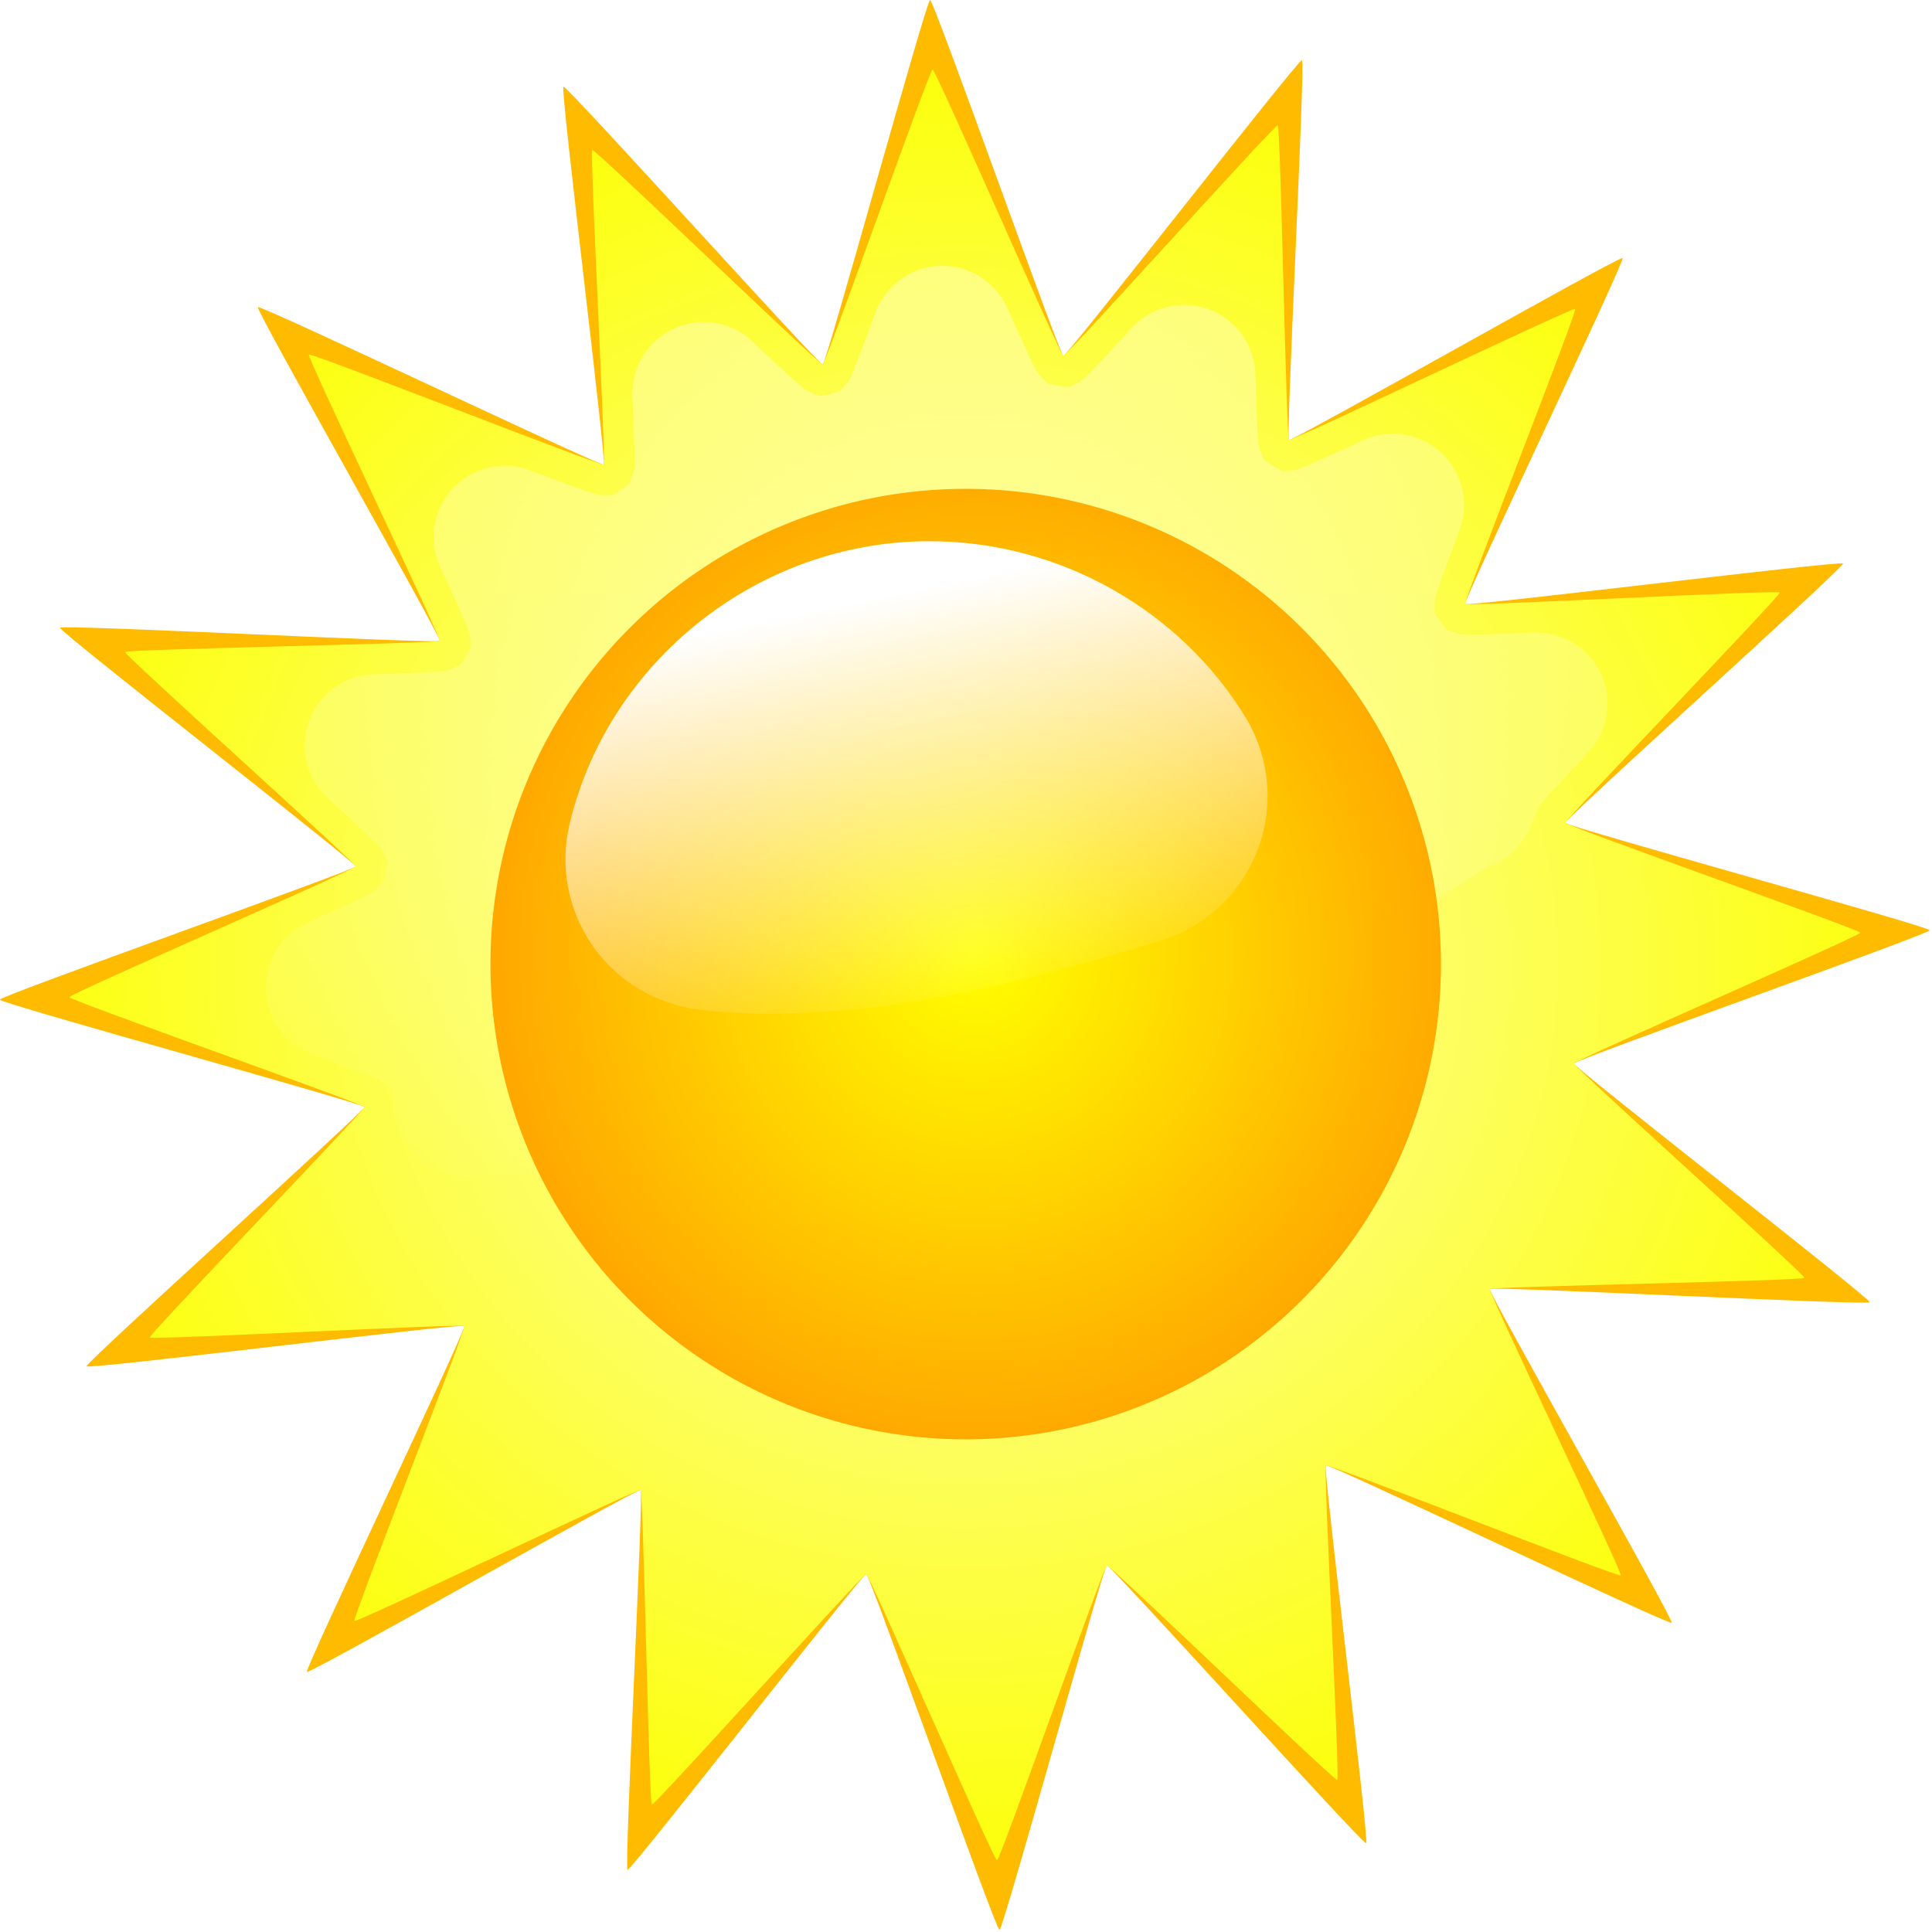
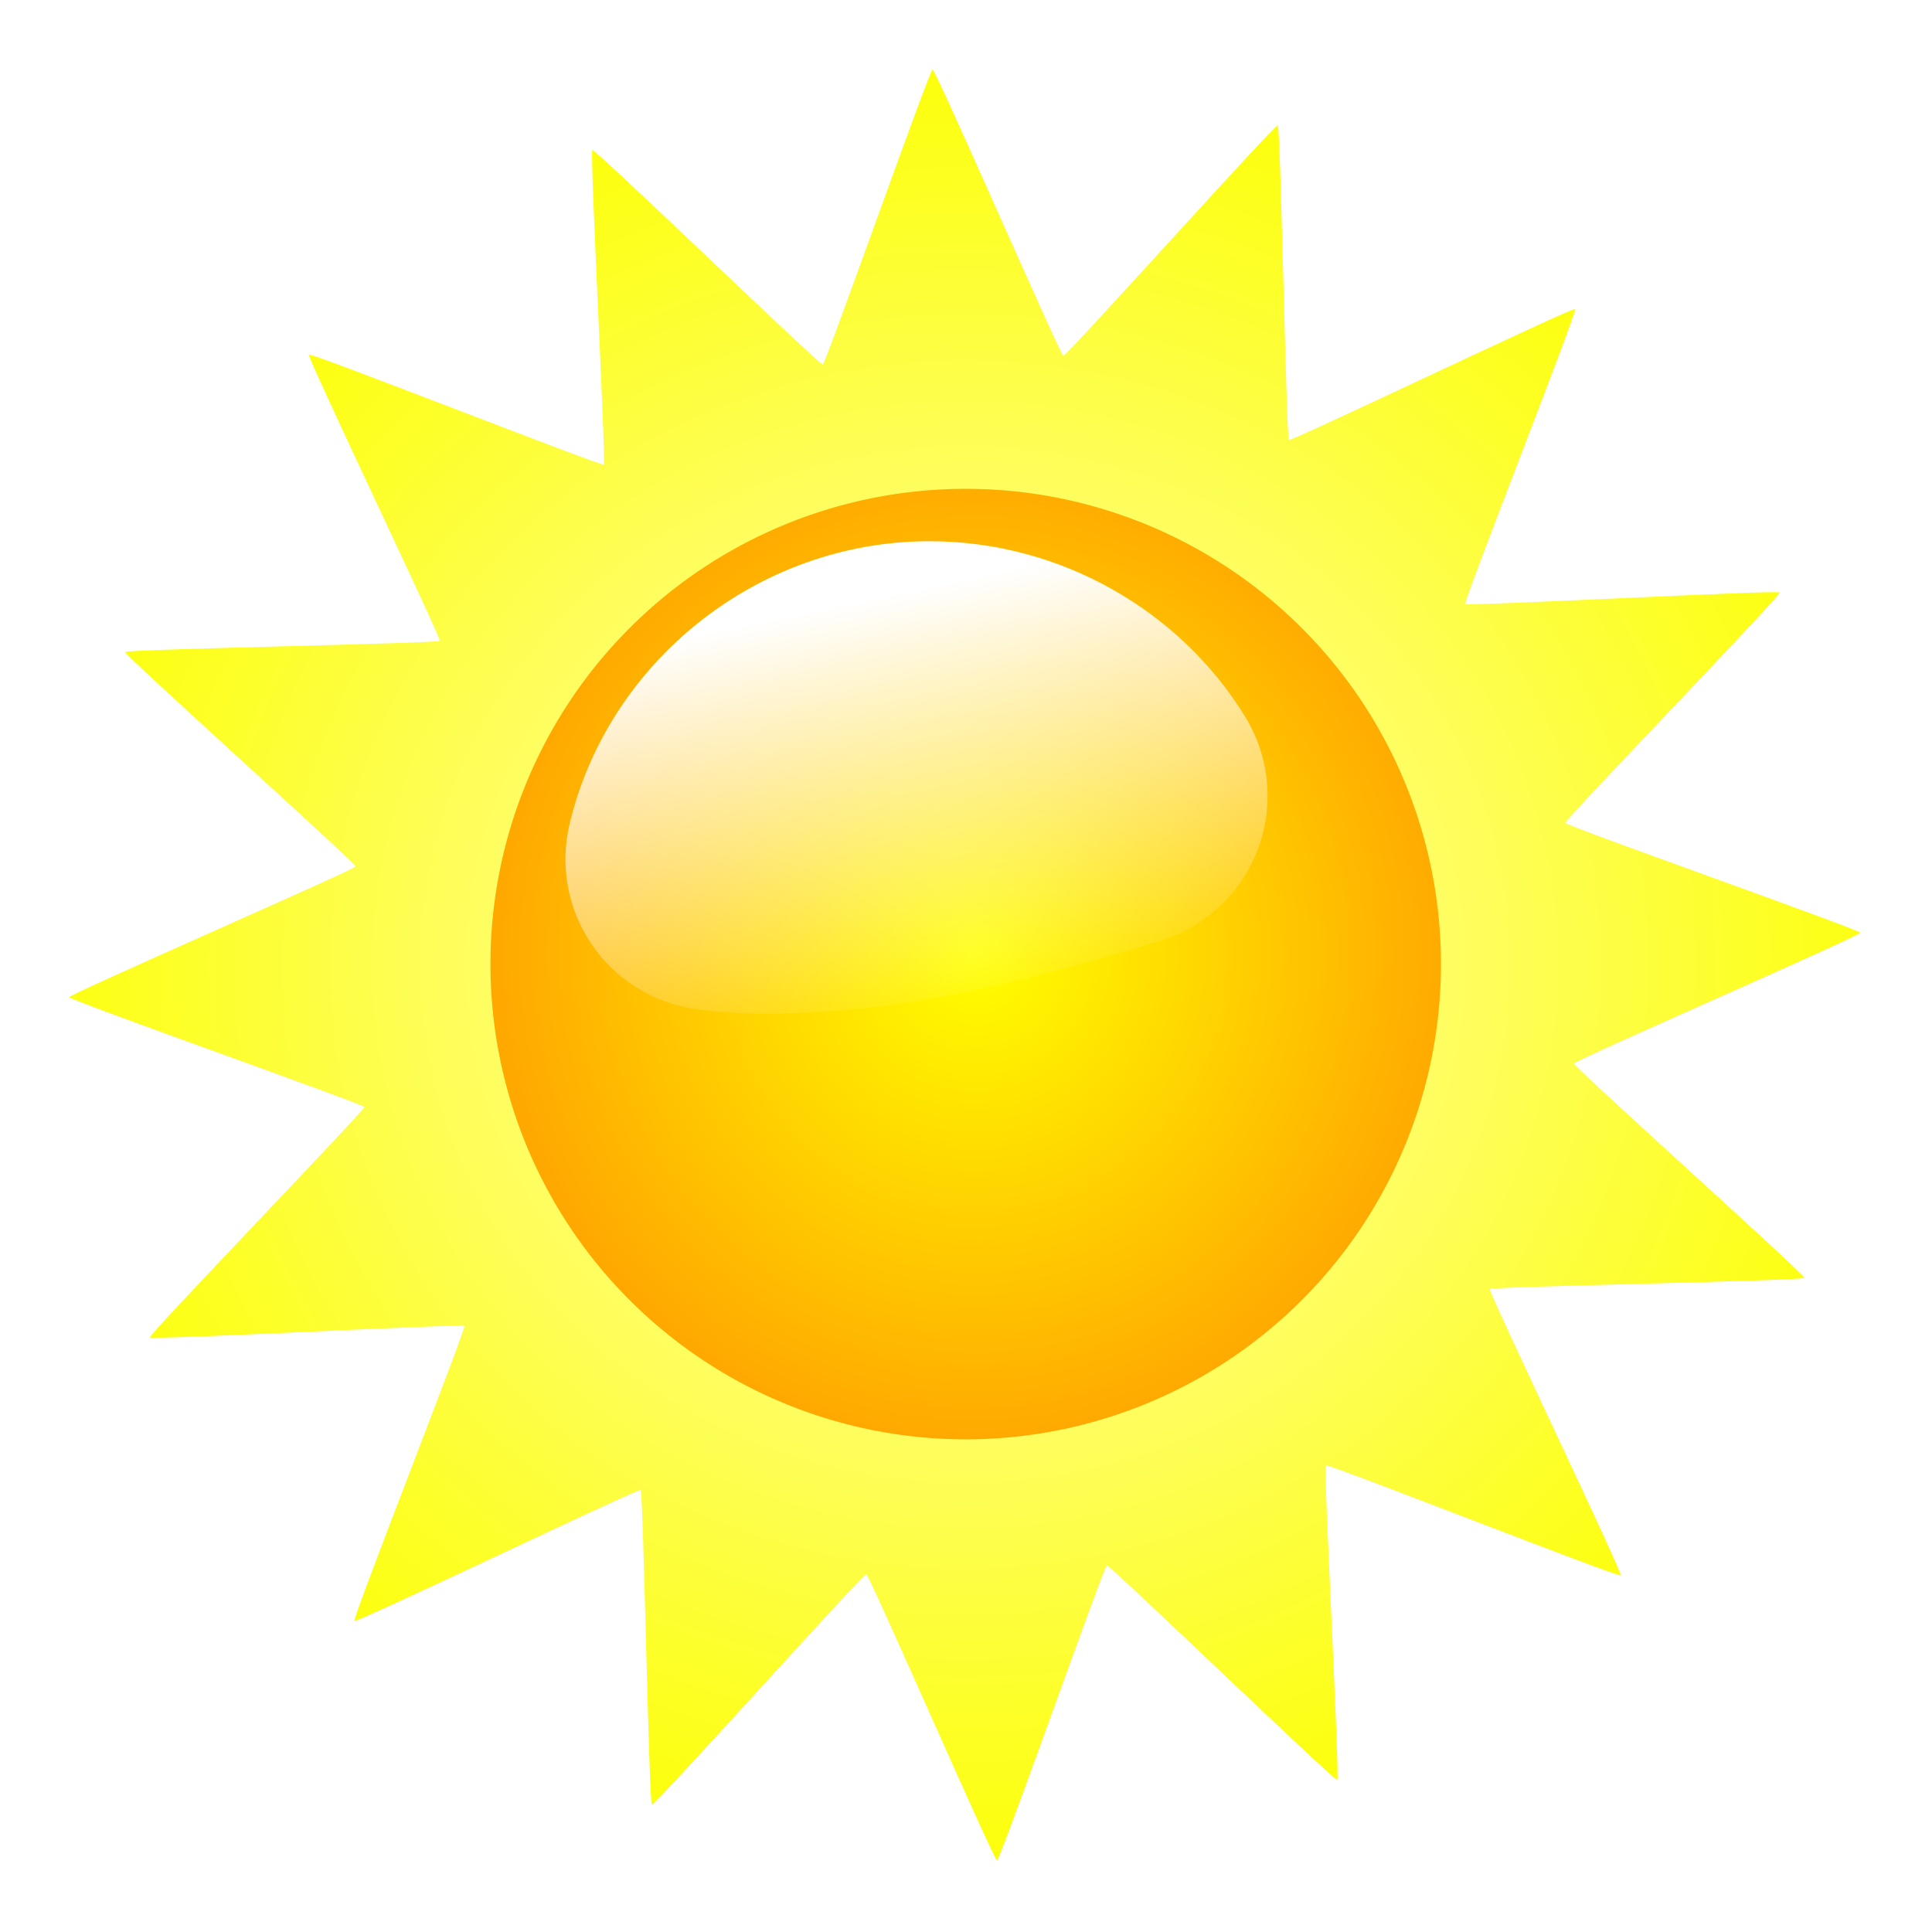
<svg xmlns="http://www.w3.org/2000/svg" xmlns:ns1="http://sodipodi.sourceforge.net/DTD/sodipodi-0.dtd" xmlns:ns2="http://www.inkscape.org/namespaces/inkscape" id="svg2" ns1:docname="sivvus_weather_symbols_01_sun.svg" viewBox="0 0 204.68 204.68" ns1:version="0.32" version="1.0" ns2:output_extension="org.inkscape.output.svg.inkscape" ns2:version="0.46">
  <defs id="defs4">
    <filter id="filter3227" ns2:collect="always">
      <feGaussianBlur id="feGaussianBlur3229" stdDeviation="2.571" ns2:collect="always" />
    </filter>
    <radialGradient id="radialGradient2731" gradientUnits="userSpaceOnUse" cy="404.36" cx="377.14" gradientTransform="matrix(1.2653e-7 -1.001 1.053 1.3251e-7 -59.965 792.66)" r="216.8" ns2:collect="always">
      <stop id="stop2431" style="stop-color:rgb(255, 253, 188)" offset="0" />
      <stop id="stop2433" style="stop-color:rgb(252, 255, 0)" offset="1" />
    </radialGradient>
    <linearGradient id="linearGradient2733" y2="589.71" gradientUnits="userSpaceOnUse" x2="404.02" gradientTransform="translate(-103.04 -290.92)" y1="366.2" x1="404.02" ns2:collect="always">
      <stop id="stop3274" style="stop-color:rgb(255, 255, 255);stop-opacity:.375" offset="0" />
      <stop id="stop3276" style="stop-color:rgb(255, 255, 255);stop-opacity:0" offset="1" />
    </linearGradient>
    <radialGradient id="radialGradient2735" gradientUnits="userSpaceOnUse" cy="440.96" cx="-468.78" gradientTransform="matrix(-.021 1.022 -1 -.02 -37.572 928.95)" r="128.57" ns2:collect="always">
      <stop id="stop2441" style="stop-color:rgb(255, 255, 0)" offset="0" />
      <stop id="stop2451" style="stop-color:rgb(255, 212, 0)" offset=".5" />
      <stop id="stop2443" style="stop-color:rgb(255, 169, 0)" offset="1" />
    </radialGradient>
    <linearGradient id="linearGradient2737" y2="549.44" gradientUnits="userSpaceOnUse" x2="389.92" y1="452.33" x1="369.72" ns2:collect="always">
      <stop id="stop3251" style="stop-color:rgb(255, 255, 255)" offset="0" />
      <stop id="stop3253" style="stop-color:rgb(255, 255, 255);stop-opacity:0" offset="1" />
    </linearGradient>
  </defs>
  <ns1:namedview id="base" bordercolor="#666666" ns2:pageshadow="2" guidetolerance="10" pagecolor="#ffffff" gridtolerance="10000" ns2:window-height="744" ns2:zoom="0.73699172" objecttolerance="10" showgrid="false" borderopacity="1.0" ns2:current-layer="layer1" ns2:cx="271.58124" ns2:cy="365.67575" showguides="true" ns2:window-y="22" ns2:window-x="0" ns2:window-width="1280" ns2:guide-bbox="true" ns2:pageopacity="0.0" ns2:document-units="px">
    <ns1:guide id="guide2920" position="-989.949,315.168" orientation="1,0" />
  </ns1:namedview>
  <g id="layer1" ns2:label="Layer 1" ns2:groupmode="layer" transform="translate(-156.16 -173.69)">
    <g id="g2719" transform="matrix(.464 0 0 .464 133.55 166.76)">
-       <path id="path2721" style="fill-rule:evenodd;fill:#ffbb00" ns1:type="star" ns1:sides="16" ns1:r1="220.4724" ns1:r2="140.88828" transform="translate(-96.703 -179.96)" ns1:arg2="0.94579198" ns1:arg1="0.74944244" ns2:randomized="0" ns1:cy="415.21933" ns1:cx="365.71429" ns2:rounded="0.01" ns2:flatsided="false" d="m527.12 565.41c-0.6 0.64-78.27-36.44-78.97-35.94-0.71 0.51 9.99 85.91 9.2 86.27-0.79 0.37-58.36-63.62-59.2-63.42s-23.64 83.2-24.51 83.23-29.57-81.11-30.43-81.25c-0.85-0.14-53.68 67.81-54.49 67.51s3.72-86.25 2.98-86.71c-0.74-0.45-75.54 42.11-76.18 41.52-0.63-0.59 36.45-78.26 35.94-78.97-0.51-0.7-85.91 10-86.27 9.21s63.62-58.36 63.42-59.21c-0.2-0.84-83.19-23.64-83.23-24.51-0.03-0.86 81.12-29.57 81.25-30.42 0.14-0.86-67.81-53.68-67.51-54.5 0.31-0.81 86.26 3.73 86.71 2.99 0.46-0.74-42.11-75.55-41.52-76.18 0.59-0.64 78.27 36.44 78.97 35.93 0.7-0.5-9.99-85.91-9.2-86.27 0.78-0.36 58.35 63.63 59.2 63.43 0.84-0.2 23.64-83.2 24.51-83.23s29.57 81.11 30.43 81.25c0.85 0.14 53.68-67.81 54.49-67.51s-3.72 86.25-2.98 86.71c0.73 0.45 75.54-42.11 76.18-41.52 0.63 0.59-36.45 78.26-35.94 78.97 0.51 0.7 85.91-10 86.27-9.21s-63.62 58.36-63.42 59.2c0.2 0.85 83.19 23.65 83.22 24.51 0.04 0.87-81.11 29.57-81.25 30.43-0.13 0.86 67.82 53.68 67.52 54.49-0.31 0.82-86.26-3.72-86.71-2.98-0.46 0.74 42.11 75.55 41.52 76.18z" />
      <path id="path2723" style="fill-rule:evenodd;fill:url(#radialGradient2731)" ns1:type="star" d="m515.48 554.59c-0.49 0.52-66.75-25.54-67.33-25.12s3.25 71.52 2.6 71.82-51.9-49.13-52.6-48.97c-0.7 0.17-24.36 67.32-25.08 67.35s-29.15-65.26-29.86-65.37c-0.71-0.12-48.27 52.87-48.94 52.62s-1.96-71.44-2.57-71.82-64.83 30.38-65.35 29.89c-0.53-0.49 25.53-66.75 25.11-67.34-0.42-0.58-71.52 3.26-71.82 2.6-0.3-0.65 49.14-51.9 48.97-52.6-0.16-0.69-67.32-24.36-67.35-25.08-0.02-0.71 65.26-29.14 65.37-29.85 0.12-0.71-52.87-48.27-52.62-48.95 0.25-0.67 71.44-1.95 71.82-2.56s-30.37-64.83-29.88-65.36c0.49-0.52 66.75 25.53 67.33 25.11s-3.25-71.52-2.6-71.81c0.65-0.3 51.9 49.13 52.6 48.97 0.7-0.17 24.36-67.33 25.08-67.35 0.72-0.03 29.15 65.25 29.86 65.37 0.7 0.11 48.27-52.87 48.94-52.62s1.95 71.44 2.57 71.82c0.61 0.37 64.83-30.38 65.35-29.89 0.53 0.49-25.53 66.75-25.11 67.34 0.42 0.58 71.52-3.26 71.82-2.61 0.3 0.66-49.14 51.9-48.97 52.6 0.16 0.7 67.32 24.37 67.34 25.08 0.03 0.72-65.25 29.15-65.37 29.86-0.11 0.71 52.88 48.27 52.63 48.94-0.25 0.68-71.45 1.96-71.82 2.57-0.38 0.61 30.37 64.83 29.88 65.36z" ns1:r1="204.58286" ns2:flatsided="false" ns1:arg1="0.74944244" ns1:arg2="0.94579198" ns2:randomized="0" transform="translate(-96.703 -179.96)" ns1:cy="415.21933" ns1:cx="365.71429" ns2:rounded="0.01" ns1:r2="140.88828" ns1:sides="16" />
-       <path id="path2725" ns1:nodetypes="cssssssscscssssssssssssssscscsssssssscsssssscscssssssssssssssscscsssssscscsssssscsssccssssssssscsssssscscsssssscsssssssscscssssssssssssssscscssssssscc" style="fill-rule:evenodd;fill:url(#linearGradient2733)" d="m264.65 75.639c-7.11-0.333-13.62 3.996-16.06 10.687-0.39 1.074-0.97 2.612-1.34 3.625-1.17 3.163-2.16 5.796-2.91 7.75-0.43 1.104-0.69 1.78-0.94 2.379-0.11 0.27-0.06 0.17-0.44 0.93-0.53 1.08 0.02 0.07-0.43 0.78-0.58 0.92 0.03 0.09-0.69 0.91-1.02 1.17-0.96 1.14-1.22 1.47-0.43 0.17-1.04 0.42-2.44 0.75-1.39 0.33-2.01 0.4-2.47 0.44-0.38-0.18-0.32-0.19-1.78-0.78-1.02-0.42-0.13 0.04-1.03-0.5-0.78-0.48 0.08 0.09-0.72-0.5-0.59-0.45-0.43-0.34-0.81-0.66-0.53-0.45-1.06-0.92-1.91-1.69-1.55-1.414-3.63-3.322-6.09-5.623-0.53-0.493-1.72-1.694-2.81-2.718-4.83-4.541-11.92-5.706-17.95-2.948-6.02 2.759-9.77 8.891-9.49 15.509 0.05 1.12 0.11 2.79 0.16 3.94 0.13 3.44 0.26 6.29 0.31 8.28 0.02 1.01 0.04 1.66 0.03 2.5 0 0.79 0.01 0.48-0.03 1.06-0.05 0.81 0.04-0.05-0.13 0.91-0.18 1.09 0.08 0.04-0.28 1.09-0.49 1.47-0.44 1.41-0.56 1.81-0.33 0.32-0.79 0.78-1.97 1.63-1.15 0.83-1.72 1.13-2.12 1.34-0.44-0.01-0.36-0.04-1.91-0.03-1.18 0.01-0.29 0.07-1.16-0.06-0.81-0.12 0.31 0.09-0.87-0.22-0.72-0.18-0.53-0.13-1-0.28-0.68-0.22-1.35-0.46-2.41-0.84-1.94-0.7-4.57-1.68-7.75-2.88-0.9-0.34-2.46-0.92-3.65-1.37-6.19-2.35-13.18-0.72-17.69 4.12s-5.65 11.93-2.88 17.94c0.52 1.12 1.24 2.62 1.66 3.53 1.43 3.09 2.58 5.66 3.41 7.53 0.48 1.1 0.79 1.76 1.03 2.34 0.14 0.36 0.08 0.21 0.34 0.97 0.41 1.21 0.11 0.1 0.28 0.88 0.28 1.21 0.09 0.03 0.16 1.09 0.1 1.53 0.11 1.46 0.16 1.88-0.19 0.42-0.46 1.04-1.22 2.28-0.76 1.22-1.14 1.74-1.44 2.09-0.39 0.15-0.34 0.08-1.78 0.69-0.97 0.41 0.13 0.05-1.06 0.34-0.97 0.24-0.14 0.09-0.88 0.19-0.7 0.1-0.5 0.05-1.06 0.09-0.79 0.07-1.49 0.11-2.53 0.16-2.01 0.1-4.86 0.2-8.28 0.31-1.09 0.04-2.74 0.09-3.91 0.13-6.62 0.2-12.47 4.39-14.78 10.6s-0.63 13.2 4.25 17.68c0.97 0.89 2.2 2.01 2.87 2.62 2.53 2.34 4.62 4.26 6.07 5.63 0.66 0.64 1.19 1.15 1.84 1.81 0.5 0.51 0.3 0.28 0.72 0.75 0.87 1 0.06 0.03 0.53 0.69 0.49 0.69 0.07-0.06 0.59 1 0.71 1.43 0.71 1.35 0.91 1.72-0.01 0.46-0.05 1.09-0.28 2.5-0.23 1.4-0.39 1.99-0.53 2.44-0.3 0.27-0.29 0.23-1.41 1.37-0.77 0.78 0.07 0.05-0.84 0.72-0.66 0.49 0.33-0.14-0.75 0.5-0.55 0.32-0.33 0.19-0.94 0.5-0.74 0.38-1.37 0.66-2.28 1.09-1.9 0.9-4.46 2.08-7.53 3.47-0.86 0.39-2.37 1.07-3.53 1.6-6.03 2.72-9.8 8.82-9.56 15.43 0.24 6.6 4.45 12.41 10.65 14.69 1.19 0.44 2.75 1.01 3.66 1.34 3.14 1.16 5.73 2.14 7.71 2.91 1.12 0.43 1.8 0.69 2.38 0.94 0.52 0.22 0.35 0.13 0.97 0.44 1.09 0.54 0.07-0.01 0.78 0.43 0.72 0.46-0.03-0.1 0.87 0.69 1.17 1.02 1.15 0.96 1.47 1.22 0.17 0.43 0.42 1.04 0.75 2.44 0.21 0.88 0.22 1.07 0.35 2.53 0.4 4.56 2.71 8.75 6.35 11.53 3.65 2.77 8.29 3.89 12.8 3.06 73.59 1.12 163.07-27.82 230.75-70.62 4.67-1.78 8.27-5.61 9.75-10.38-0.18 0.6-0.44 1.49 1-2.06 0.42-1.02-0.04-0.13 0.5-1.03 0.48-0.79-0.09 0.06 0.5-0.72 0.3-0.39 0.05-0.06 0.69-0.81 0.62-0.73 1.05-1.21 1.66-1.88 1.42-1.56 3.33-3.64 5.62-6.09 0.65-0.7 1.82-1.92 2.69-2.85 4.54-4.82 5.7-11.92 2.95-17.94-2.76-6.02-8.89-9.78-15.51-9.49-1.43 0.06-3.1 0.15-3.88 0.18-3.35 0.14-6.16 0.24-8.28 0.29-1.02 0.02-1.71 0.03-2.53 0.03-0.81-0.01-0.44 0.01-1.03-0.03-0.83-0.06 0.07 0.03-0.88-0.13-1.1-0.19-0.08 0.07-1.12-0.28-1.48-0.5-1.41-0.44-1.81-0.56-0.32-0.33-0.78-0.8-1.63-1.97-0.84-1.17-1.14-1.73-1.34-2.13 0.01-0.43 0.04-0.35 0.03-1.9-0.01-1.17-0.07-0.28 0.06-1.16 0.12-0.77-0.13 0.51 0.22-0.84 0.18-0.71 0.12-0.52 0.28-1 0.25-0.76 0.49-1.46 0.84-2.44 0.7-1.93 1.68-4.57 2.88-7.75 0.29-0.78 0.89-2.33 1.37-3.63 2.36-6.19 0.73-13.2-4.12-17.71-4.86-4.52-11.96-5.64-17.97-2.85-1.11 0.52-2.61 1.23-3.53 1.66-3.04 1.4-5.59 2.54-7.53 3.4-1.09 0.49-1.75 0.8-2.35 1.04-0.34 0.13-0.19 0.08-0.96 0.34-1.4 0.47-0.12 0.12-0.85 0.28-1.1 0.25-0.04 0.09-1.12 0.16-1.53 0.1-1.46 0.11-1.88 0.15-0.42-0.18-1.04-0.45-2.28-1.22-1.22-0.75-1.71-1.14-2.06-1.43-0.15-0.4-0.11-0.33-0.72-1.78-0.41-0.98-0.06 0.07-0.34-1.1-0.24-0.97-0.09-0.16-0.19-0.87s-0.05-0.49-0.1-1.03c-0.06-0.84-0.1-1.52-0.15-2.54-0.1-2.03-0.2-4.86-0.31-8.28-0.04-1.09-0.09-2.75-0.13-3.9-0.2-6.626-4.39-12.47-10.6-14.782s-13.2-0.633-17.68 4.248c-0.9 0.975-2 2.197-2.59 2.844-2.34 2.525-4.25 4.619-5.63 6.062-0.64 0.669-1.15 1.195-1.81 1.848-0.51 0.5-0.28 0.3-0.75 0.71-1 0.87-0.03 0.07-0.69 0.54-0.69 0.48 0.06 0.07-1 0.59-1.43 0.7-1.35 0.7-1.72 0.91-0.46-0.01-1.09-0.06-2.5-0.29-1.4-0.22-1.99-0.39-2.44-0.53-0.27-0.3-0.23-0.28-1.37-1.4-0.78-0.77-0.04 0.08-0.72-0.85-0.48-0.65 0.15 0.35-0.5-0.746-0.32-0.543-0.18-0.316-0.5-0.938-0.44-0.866-0.74-1.444-1.12-2.25-0.87-1.827-2.03-4.447-3.44-7.562-0.39-0.847-1.07-2.358-1.6-3.532-2.51-5.587-7.94-9.294-14.06-9.593z" />
-       <path id="path2727" ns1:rx="128.57143" ns1:ry="128.57143" style="fill-rule:evenodd;filter:url(#filter3227);fill:url(#radialGradient2735)" ns1:type="arc" d="m-342.86 443.79a128.57 128.57 0 1 1 -257.14 0 128.57 128.57 0 1 1 257.14 0z" transform="matrix(.844 0 0 .844 667.11 -139.5)" ns1:cy="443.79074" ns1:cx="-471.42856" />
+       <path id="path2727" ns1:rx="128.57143" ns1:ry="128.57143" style="fill-rule:evenodd;filter:url(#filter3227);fill:url(#radialGradient2735)" ns1:type="arc" d="m-342.86 443.79a128.57 128.57 0 1 1 -257.14 0 128.57 128.57 0 1 1 257.14 0" transform="matrix(.844 0 0 .844 667.11 -139.5)" ns1:cy="443.79074" ns1:cx="-471.42856" />
      <path id="path2729" style="fill-rule:evenodd;fill:url(#linearGradient2737)" ns1:type="inkscape:offset" d="m372.06 441.56c-39.28 0-73.45 27.64-82.18 64.66-2.23 9.41-0.4 19.32 5.02 27.32 5.42 8.01 13.94 13.37 23.51 14.8 8.41 1.25 17.93 1.42 30.75 0.57 23.02-1.54 48.51-7.69 75.81-16.19 10.16-3.17 18.3-10.83 22.06-20.79s2.72-21.09-2.81-30.18c-14.72-24.16-42.05-40.19-72.16-40.19z" ns2:original="M 372.0625 476.125 C 347.9815 476.125 328.72346 492.01436 323.5 514.15625 C 328.37027 514.87976 335.6394 515.18575 346.84375 514.4375 C 364.95194 513.2282 388.92202 507.73796 414.6875 499.71875 C 406.0073 485.46675 390.47896 476.125 372.0625 476.125 z " transform="translate(-111.12 -303.05)" ns2:radius="34.560337" />
    </g>
  </g>
</svg>